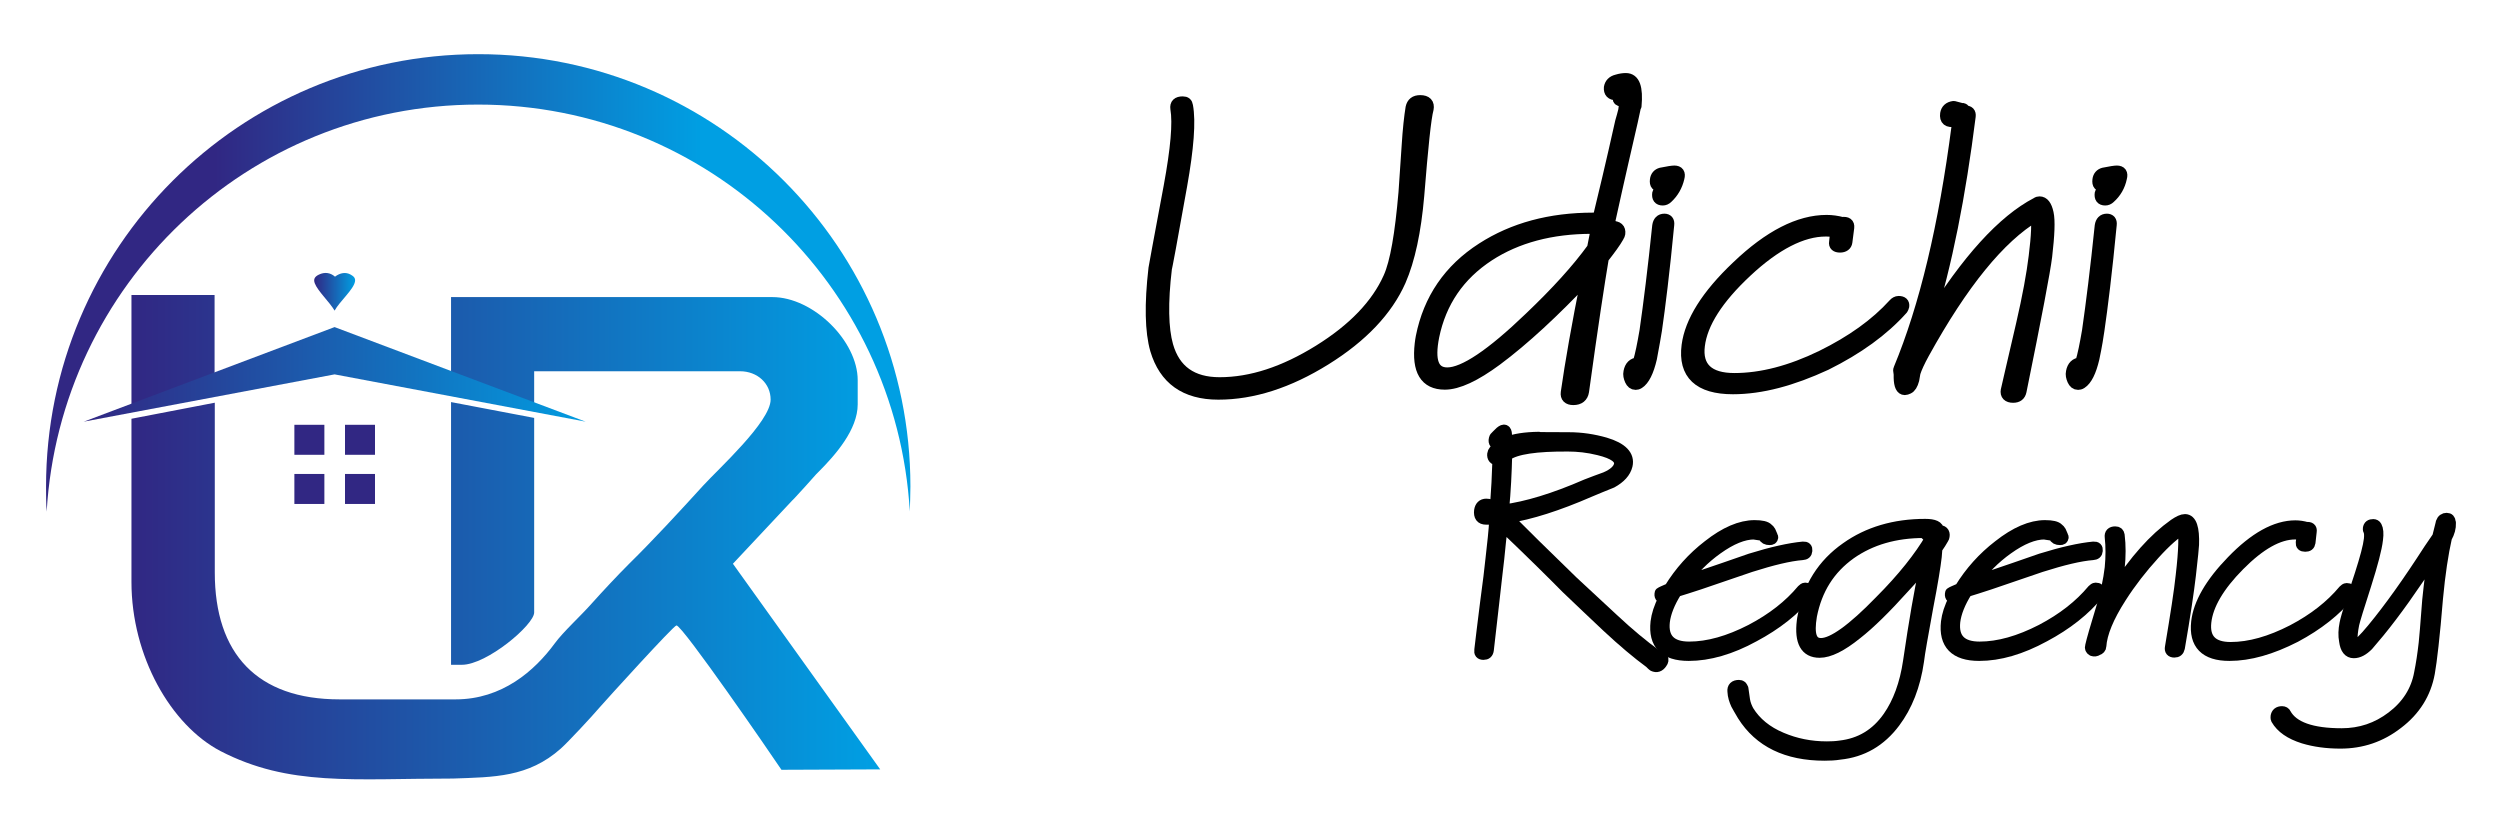
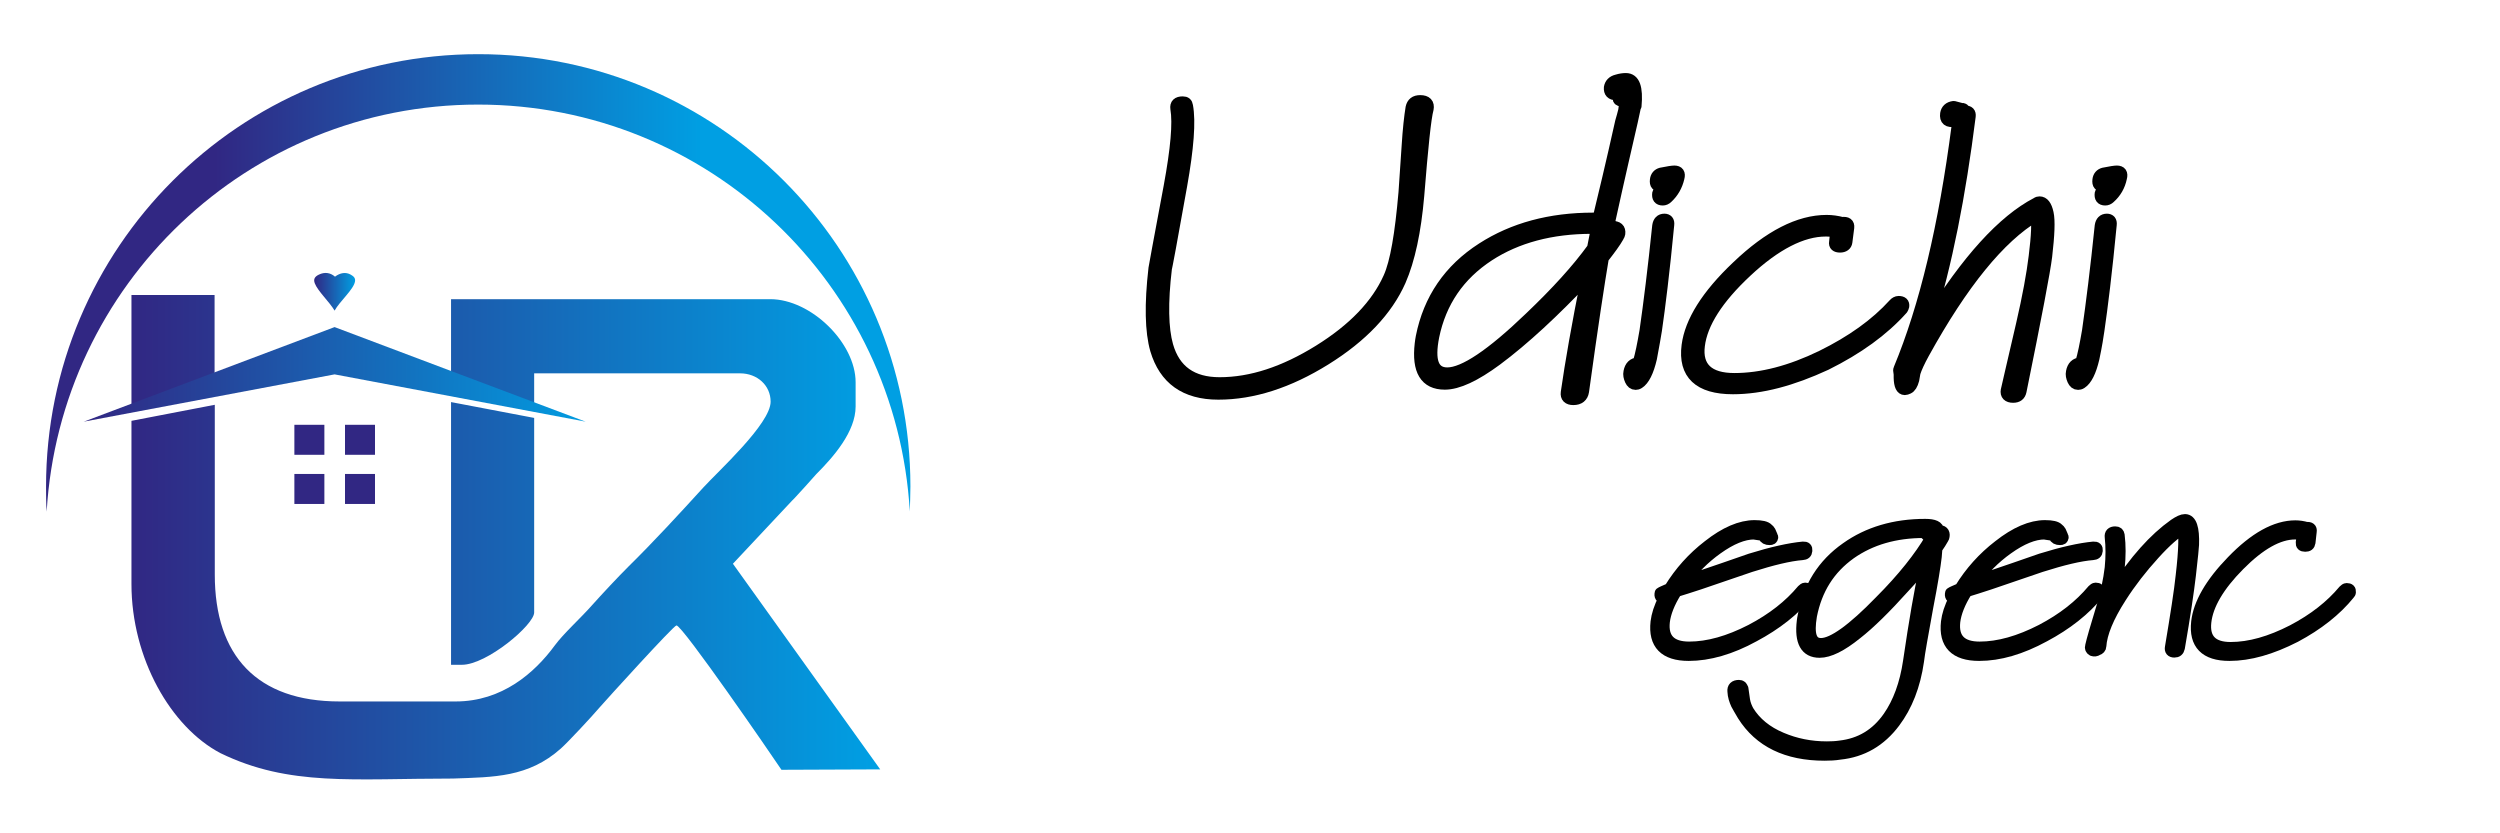
<svg xmlns="http://www.w3.org/2000/svg" xmlns:xlink="http://www.w3.org/1999/xlink" version="1.1" id="Layer_1" x="0px" y="0px" viewBox="0 0 1200 400" style="enable-background:new 0 0 1200 400;" xml:space="preserve">
  <style type="text/css">
	.st0{clip-path:url(#SVGID_2_);fill:url(#SVGID_3_);}
	.st1{clip-path:url(#SVGID_5_);fill:url(#SVGID_6_);}
	.st2{clip-path:url(#SVGID_8_);fill:url(#SVGID_9_);}
	.st3{clip-path:url(#SVGID_11_);fill:url(#SVGID_12_);}
	.st4{fill-rule:evenodd;clip-rule:evenodd;fill:#312783;}
	.st5{stroke:#000000;stroke-width:5.28;stroke-linecap:round;stroke-linejoin:round;stroke-miterlimit:10;}
</style>
  <g>
    <g>
      <g>
        <g>
          <g>
            <g>
              <g>
                <g>
                  <g>
                    <defs>
-                       <path id="SVGID_1_" d="M103,181.5v-39.9H63.1v54.9l37.3-14L103,181.5z M216.5,193v126.1h5.2c12,0,34.7-19.2,34.7-25.1            v-93.4L216.5,193z M217.5,373.7c19.5-0.7,36.1-0.5,51.7-14.4c3.4-3,15.2-15.7,18.4-19.5c3.5-4,35.8-39.6,37.1-39.6            c2.9,0,45.6,62.1,50.4,69.3l47.4-0.2l-70.7-98.7l28.5-30.4l1-1c3.6-3.8,7-7.7,10.5-11.6c0.3-0.3,0.7-0.7,1-1            c8.3-8.3,18.9-20.4,18.9-32.5v-11.6c0-18.9-21.4-39.9-41-39.9H216.5v38.1l4.4,1.7l35.5,13.4v-17.6h98.8            c8.4,0,14.7,5.9,14.7,13.6c0,10.6-25.2,33.4-32.3,41.2c-11.3,12.4-23.8,26-35.8,37.8c-5.6,5.6-12.6,13.1-17.8,18.9            c-5.2,5.9-13.6,13.5-17.7,19.1c-9.7,13.2-25.3,26.9-47.6,26.9H163c-39.6,0-59.9-21.9-59.9-60.9v-81.5l-40,7.7v78.3            c0,35.7,18.9,68.7,42.7,81.2C138.9,377.6,169.4,373.7,217.5,373.7z" />
+                       <path id="SVGID_1_" d="M103,181.5v-39.9H63.1v54.9l37.3-14L103,181.5z M216.5,193v126.1h5.2c12,0,34.7-19.2,34.7-25.1            v-93.4L216.5,193z M217.5,373.7c19.5-0.7,36.1-0.5,51.7-14.4c3.4-3,15.2-15.7,18.4-19.5c3.5-4,35.8-39.6,37.1-39.6            c2.9,0,45.6,62.1,50.4,69.3l47.4-0.2l-70.7-98.7l28.5-30.4l1-1c3.6-3.8,7-7.7,10.5-11.6c8.3-8.3,18.9-20.4,18.9-32.5v-11.6c0-18.9-21.4-39.9-41-39.9H216.5v38.1l4.4,1.7l35.5,13.4v-17.6h98.8            c8.4,0,14.7,5.9,14.7,13.6c0,10.6-25.2,33.4-32.3,41.2c-11.3,12.4-23.8,26-35.8,37.8c-5.6,5.6-12.6,13.1-17.8,18.9            c-5.2,5.9-13.6,13.5-17.7,19.1c-9.7,13.2-25.3,26.9-47.6,26.9H163c-39.6,0-59.9-21.9-59.9-60.9v-81.5l-40,7.7v78.3            c0,35.7,18.9,68.7,42.7,81.2C138.9,377.6,169.4,373.7,217.5,373.7z" />
                    </defs>
                    <clipPath id="SVGID_2_">
                      <use xlink:href="#SVGID_1_" style="overflow:visible;" />
                    </clipPath>
                    <linearGradient id="SVGID_3_" gradientUnits="userSpaceOnUse" x1="389.021" y1="-1171.239" x2="389.146" y2="-1171.239" gradientTransform="matrix(2868.159 0 0 -1854.799 -1115711.375 -2172153.25)">
                      <stop offset="0" style="stop-color:#312783" />
                      <stop offset="1" style="stop-color:#009FE3" />
                    </linearGradient>
                    <rect x="63.1" y="141.6" class="st0" width="359.4" height="235.9" />
                  </g>
                </g>
              </g>
            </g>
          </g>
        </g>
      </g>
    </g>
    <g>
      <g>
        <g>
          <g>
            <g>
              <g>
                <g>
                  <g>
                    <defs>
                      <polygon id="SVGID_4_" points="160.6,157 220.8,179.7 281.1,202.4 160.6,179.7 40.2,202.4 100.4,179.7           " />
                    </defs>
                    <clipPath id="SVGID_5_">
                      <use xlink:href="#SVGID_4_" style="overflow:visible;" />
                    </clipPath>
                    <linearGradient id="SVGID_6_" gradientUnits="userSpaceOnUse" x1="388.98" y1="-1173.575" x2="389.106" y2="-1173.575" gradientTransform="matrix(1923.113 0 0 -363.118 -748012.812 -425966.125)">
                      <stop offset="0" style="stop-color:#312783" />
                      <stop offset="1" style="stop-color:#009FE3" />
                    </linearGradient>
                    <rect x="40.2" y="157" class="st1" width="241" height="45.5" />
                  </g>
                </g>
              </g>
            </g>
          </g>
        </g>
      </g>
    </g>
    <g>
      <g>
        <g>
          <g>
            <g>
              <g>
                <g>
                  <g>
                    <defs>
                      <path id="SVGID_7_" d="M151.1,136c1.4,3.7,7.2,9.1,9.5,13.1c2.4-4.4,9.2-10.2,9.8-14c0.3-1.7-0.7-2.5-2.1-3.3            c-2.3-1.3-5-0.9-7.5,1c-2.3-2-5-2.3-7.7-1C151.2,132.7,150.3,133.9,151.1,136" />
                    </defs>
                    <clipPath id="SVGID_8_">
                      <use xlink:href="#SVGID_7_" style="overflow:visible;" />
                    </clipPath>
                    <linearGradient id="SVGID_9_" gradientUnits="userSpaceOnUse" x1="380.764" y1="-1179.347" x2="380.889" y2="-1179.347" gradientTransform="matrix(157.221 0 0 -144.325 -59713.211 -170069.219)">
                      <stop offset="0" style="stop-color:#312783" />
                      <stop offset="1" style="stop-color:#009FE3" />
                    </linearGradient>
                    <rect x="150.3" y="130.5" class="st2" width="20.4" height="18.7" />
                  </g>
                </g>
              </g>
            </g>
          </g>
        </g>
      </g>
    </g>
    <g>
      <g>
        <g>
          <g>
            <g>
              <g>
                <g>
                  <g>
                    <defs>
                      <path id="SVGID_10_" d="M229.6,26C344.1,26,437,118.8,437,233.5c0,4.1-0.2,8.1-0.3,12c-6.3-108.9-96.6-195.3-207.2-195.3            S28.8,136.7,22.4,245.6c-0.3-4-0.3-8-0.3-12C22.1,118.9,115,26,229.6,26" />
                    </defs>
                    <clipPath id="SVGID_11_">
                      <use xlink:href="#SVGID_10_" style="overflow:visible;" />
                    </clipPath>
                    <linearGradient id="SVGID_12_" gradientUnits="userSpaceOnUse" x1="389.171" y1="-1171.736" x2="389.238" y2="-1171.736" gradientTransform="matrix(3312 0 0 -1752.594 -1288815 -2053440.875)">
                      <stop offset="0" style="stop-color:#312783" />
                      <stop offset="1" style="stop-color:#009FE3" />
                    </linearGradient>
                    <rect x="22.1" y="26" class="st3" width="415" height="219.6" />
                  </g>
                </g>
              </g>
            </g>
          </g>
        </g>
      </g>
    </g>
    <rect x="165.6" y="203.9" class="st4" width="14.4" height="14.4" />
    <polygon class="st4" points="180,240.2 180,227.5 172.3,227.5 165.6,227.5 165.6,241.9 180,241.9  " />
    <rect x="141.3" y="227.5" class="st4" width="14.4" height="14.4" />
    <rect x="141.3" y="203.9" class="st4" width="14.4" height="14.4" />
  </g>
  <g>
    <g>
      <path class="st5" d="M681,93.9c-1.5,17.2-4.4,30.8-8.8,40.9c-6.3,14.2-18.3,26.9-36,37.9s-34.8,16.5-51.4,16.5    c-16,0-25.9-7.2-30.1-21.3c-2.5-8.7-2.8-21.8-0.8-39.1c0.1-0.5,2.4-13.5,7.3-39.4c3.3-17.9,4.4-30.3,3.2-37.3    c-0.3-2.1,0.8-3.2,3.3-3.2c1.5,0,2.1,0.6,2.3,1.9c1.4,7.5,0.4,20.3-2.8,38.3c-4.8,27-7.3,40.2-7.3,39.6c-2,16.7-1.7,29.1,0.6,37.2    c3.4,11.9,11.7,17.8,24.9,17.8c15.2,0,31-5.2,47.6-15.5c16.6-10.3,27.8-22,33.6-35c3.3-7.3,5.6-21,7.3-40.7    c0.1-0.9,0.6-8.3,1.5-22.1c0.5-8.2,1.2-14.4,1.9-18.7c0.5-2.3,1.9-3.4,4.4-3.4c3,0,4.3,1.4,3.8,4C684.3,56.7,682.9,70.4,681,93.9z    " />
      <path class="st5" d="M718.4,172.9c-10.3,7.6-18.6,11.5-24.9,11.5c-9.4,0-13.3-6.5-11.8-19.4c0.1-1.1,0.3-2.1,0.5-3.3    c3.6-18.1,13.3-32.4,29.2-42.6c14.9-9.6,32.7-14.4,53.3-14.4c0.8,0,1.5,0,2.4,0c2.5-10.3,6.2-25.6,10.8-46.3    c0.5-1.8,1.1-3.7,1.5-5.5c0.5-2.8,0.2-4.4-1.2-4.4c-1.1-0.2-1.5-0.5-1.5-1.3l1.2-2.2c0.3,0.1,0.2,0.2-0.5,0.3    c-0.6,0.2-1.2,0.2-1.5,0.2c-2.5,0-3.6-1.2-3.4-3.5c0.3-1.8,1.5-3.1,3.6-3.6c1.6-0.5,3.1-0.7,4.3-0.7c4.2,0,5.7,4.4,4.9,13.2    c0.1-1.4-0.5,1.3-1.8,7.5c-2.4,10.5-6.1,26.3-10.7,47.3l-0.3,0.9c0.7,0.5,1.1,1.3,1.2,2.1c2.8-0.1,4.1,1.1,3.8,3.4    c-0.1,0.5-0.3,1.1-0.6,1.5c-1.5,2.7-4.1,6.2-7.3,10.3c-1.9,11.2-5.2,32.7-9.5,64c-0.4,2.5-2,3.9-4.9,3.9c-2.5,0-3.7-1.2-3.4-3.4    c2-14,5.2-32.4,9.8-55.2C746,149.7,731.7,163,718.4,172.9z M765.9,111.5c-0.6-0.7-1.3-1.4-1.9-1.9c-19.3,0-35.9,4.4-49.4,13.2    c-14.2,9.3-23,22.2-26.4,38.7c-2.3,11.7-0.2,17.5,6.5,17.5c7.9,0,21.1-8.8,39.6-26.6c12.8-12.2,22.8-23.2,30.1-33.3L765.9,111.5z" />
      <path class="st5" d="M792.7,172c-1.5,6.4-3.5,10.4-6,12c-0.6,0.4-1.2,0.5-1.6,0.5c-1.2,0-2-0.7-2.6-2c-0.6-1.4-0.9-2.6-0.6-4    c0.5-2.7,2-4.2,4.4-4.3c1.2-3.9,2.2-9,3.3-15.4c1.9-13.2,4-30,6.1-50.4c0.3-2.1,1.4-3.2,3.2-3.2c1.5,0,2.3,0.9,2.1,2.6    c-2.2,23-4.3,39.7-5.9,50.7C794.7,161.4,793.8,165.8,792.7,172z M800.4,95c-0.7,0.7-1.5,1-2.3,1c-1.9,0-2.7-1.1-2.4-3.2    c0.1-0.6,1-1.9,2.7-4l-1.1,0.3c-2.1,0.5-3-0.5-2.7-2.8c0.2-1.7,1.2-2.8,2.7-3.2c3.4-0.7,5.5-1,6.4-1c2,0,2.8,1.1,2.2,3.3    C805,89.3,803.1,92.5,800.4,95z" />
      <path class="st5" d="M831.8,186.6c-16.3,0-23.8-7-22-20.8c1.5-11.4,9.3-24.1,24-38c15.4-14.7,29.7-22,43-22c2.6,0,5.2,0.4,7.4,1    c2.3-0.3,3.4,0.5,3.2,2.4l-0.9,7c-0.2,1.5-1.4,2.4-3.3,2.4s-2.9-0.8-2.6-2.4l0.5-4.7c-1.5-0.5-3.1-0.6-4.8-0.6    c-11.2,0-24,6.5-38,19.6c-13.8,12.9-21.3,24.7-22.6,35.4c-1.3,10.4,4.4,15.8,16.8,15.8c12.9,0,26.9-3.6,41.9-10.9    c14.4-7.1,25.9-15.3,34.6-24.9c0.6-0.7,1.5-1.2,2.3-1.2c1.9,0,2.7,0.8,2.5,2.3c-0.1,0.5-0.3,0.9-0.6,1.4    c-9.2,10.3-21.4,19.1-36.7,26.7C860.3,182.6,845.5,186.6,831.8,186.6z" />
      <path class="st5" d="M925.8,154.4c18.3-29.7,35.6-48.6,51.7-57c0.5-0.4,1.1-0.5,1.5-0.5c1.9,0,3.3,1.7,4.1,5.4    c0.8,3.6,0.5,10.4-0.7,20.8c-0.9,7.3-5,28.8-12.3,64.7c-0.4,1.9-1.6,2.9-3.8,2.9c-2.5,0-3.7-1.2-3.3-3.4    c0.2-0.6,2.5-11.1,7.3-31.5c3.1-13.4,5.1-24.4,6.1-32.7c1.3-10.3,1.5-16.8,0.8-19.4c-17.3,10.3-35.2,32.4-53.7,65.9    c-2.2,4-3.6,7.1-4.3,9.3c-0.1,0.6-0.3,1.6-0.6,3.4c-0.6,2.3-1.5,3.7-2.6,4.2c-0.6,0.3-1.3,0.5-1.7,0.5c-1.7,0-2.6-1.9-2.7-5.7    v-1.4c0-0.5-0.1-0.7-0.1-0.9c-0.2-0.8-0.2-1.5,0-1.9c12.4-29.8,21.7-68.7,27.9-116.6l-1-2.3c-3.4,0.6-4.9-0.6-4.5-3.6    c0.3-1.9,1.5-3.2,3.9-3.5l3.8,1c0.8-0.2,1.4,0.3,1.6,1.2c1.9-0.1,2.7,0.8,2.5,2.5C940.9,93.9,934.4,126.9,925.8,154.4z" />
      <path class="st5" d="M1005.1,172c-1.5,6.4-3.5,10.4-6,12c-0.6,0.4-1.2,0.5-1.6,0.5c-1.2,0-2-0.7-2.6-2c-0.6-1.4-0.9-2.6-0.6-4    c0.5-2.7,2-4.2,4.4-4.3c1.2-3.9,2.2-9,3.3-15.4c1.9-13.2,4-30,6.1-50.4c0.3-2.1,1.4-3.2,3.2-3.2c1.5,0,2.3,0.9,2.1,2.6    c-2.2,23-4.3,39.7-5.9,50.7C1007.1,161.4,1006.4,165.8,1005.1,172z M1012.8,95c-0.7,0.7-1.5,1-2.3,1c-1.9,0-2.7-1.1-2.4-3.2    c0.1-0.6,1-1.9,2.7-4l-1.1,0.3c-2.1,0.5-3-0.5-2.7-2.8c0.2-1.7,1.2-2.8,2.7-3.2c3.4-0.7,5.5-1,6.4-1c2,0,2.8,1.1,2.2,3.3    C1017.5,89.3,1015.6,92.5,1012.8,95z" />
    </g>
    <g>
-       <path class="st5" d="M714.4,312c-0.2,1.5-1,2.1-2.3,2.1c-1.5,0-2-0.7-1.8-2.1c0.5-4.7,1.5-12.2,2.7-22.1    c1.4-10.1,2.2-17.2,2.7-21.9c0.8-7,1.5-13.2,1.8-18.8c-1.5,0-2.8,0-4.2,0c-2.4,0-3.4-1.4-3.1-4.1c0.3-2,1.4-3.1,3.2-3.1    c1.5,0,3,0.5,4.4,1.4c0.6-8,1-15.6,1.2-22.6c-1.8-0.1-2.7-1.1-2.5-2.9c0.1-1,1-2.1,2.6-3.4v-0.9c-1.8-0.5-2.4-1.6-1.6-3.6    c0.5-0.6,1.5-1.5,2.7-2.7c1.8-1.5,2.8-1,2.9,1.2c0,1.3,0,2.5,0,3.8c3.8-1.5,8.9-2.3,15.5-2.4c-3.6,0.1,1.3,0.2,14.4,0.2    c6.1,0,11.9,0.9,17.5,2.5c8.1,2.4,11.6,6.1,10.5,10.8c-0.8,3.3-3.3,6-7.3,8.2c-3.6,1.5-7.3,2.9-10.7,4.4    c-15.4,6.7-28.4,10.8-39.2,12.5c6.9,7,17.2,17.1,31.1,30.6c6.5,6.1,13.1,12.1,19.5,18.1c7.6,7.1,14.5,12.8,20.5,17.1l0.3-0.1    c-0.1,0,0.1,0,0.5,0.1h0.3c1.1,0.1,1.6,0.5,2,1.5c0.4,0.8,0.3,1.6-0.4,2.5c-1.1,1.6-2.4,2.1-4.1,1.3c-0.4-0.4-1-0.8-1.6-1.5    c-6-4.4-12.9-10.2-20.5-17.3c-6.5-6.2-13.1-12.3-19.5-18.5c-6.4-6.5-16.2-16.2-29.8-29.2c-0.3-0.2-0.5-0.5-1-0.9    c-0.5,4.8-1.2,10.2-1.7,16c-0.5,4.5-1.4,11.8-2.5,21.9C715.8,299.9,714.9,307.3,714.4,312z M723.2,218.6    c-0.2,8.1-0.6,16.9-1.5,26.2c10.9-1.4,24.2-5.4,39.8-12.2c3-1.2,6.1-2.3,9.1-3.4c4-1.7,6.2-3.8,6.7-6c0.7-3.1-2.5-5.5-9.9-7.3    c-5.2-1.3-10.2-1.8-14.7-1.8C737.5,214,727.6,215.4,723.2,218.6z" />
      <path class="st5" d="M810.6,314.6c-11.6,0-16.9-5.4-15.7-16.1c0.4-3.2,1.5-7,3.7-11.1c-1.5-0.4-2.1-1.3-1.7-2.8    c0.5-0.4,2-1,4.5-2.1c4.9-8,11.1-14.9,18.5-20.6c8.1-6.4,15.6-9.6,22.3-9.6c3.4,0,5.5,0.5,6.4,1.5c0.5,0.4,0.9,0.8,1.1,1.2l1,2.3    c0.2,0.3,0.2,0.5,0.2,0.7c-0.1,0.7-0.5,1-1.5,1c-1.5,0-2.4-0.5-2.9-1.6l-0.1-0.4c-3.4-0.5-4.9-0.7-4.4-0.7c-5.1,0-11,2.4-17.7,7.2    c-6.2,4.4-11.7,10-16.4,16.3c3.7-1.5,6.2-2.5,7.3-2.9c8.3-2.8,16.7-5.7,25-8.6c10.3-3.2,18.8-5.1,25.3-5.7    c1.4-0.1,1.9,0.5,1.8,1.7c-0.1,1.3-0.8,1.8-2.1,1.9c-6.3,0.5-14.5,2.5-24.9,5.8c-8.2,2.8-16.3,5.6-24.6,8.4    c-4.6,1.5-8.3,2.7-11,3.5c-3.4,5.4-5.3,10.3-5.8,14.5c-0.9,8.1,3.1,12.2,11.9,12.2c9.1,0,19-2.8,29.7-8.3    c10.3-5.4,18.4-11.8,24.5-19.1c0.5-0.5,1-0.9,1.5-0.9c1.4,0,1.9,0.6,1.8,1.7c0,0.4-0.2,0.7-0.5,1c-6.4,7.9-15.2,14.8-25.9,20.5    C830.8,311.6,820.2,314.6,810.6,314.6z" />
      <path class="st5" d="M836.6,330.5c0.3,1.8,0.5,3.7,0.8,5.6c0.3,1.8,1,3.6,1.9,5.2c3.4,5.5,8.7,9.9,15.9,12.9    c6.6,2.8,13.8,4.3,21.7,4.3c2.1,0,4.3-0.1,6.3-0.4c9.7-1.1,17.4-5.7,23.2-14c4.8-6.9,8.1-15.8,9.7-26.7    c5.7-38.9,10.1-58.1,12.8-57.5c0.8,0.2,1,2.6,0.5,7.3c-0.5,4.4-1.8,12.6-4.1,24.4c-2.4,13.3-4,22-4.4,25.7    c-1.7,11.9-5.6,21.7-11.4,29.4c-6.8,9.1-15.6,14.2-26.4,15.3c-2.4,0.4-4.9,0.5-7.3,0.5c-18.2,0-31.3-6.4-39.3-19.1    c-1.5-2.4-2.5-4.4-3.1-5.4c-0.8-1.8-1.5-3.8-1.6-6.1c-0.2-1.9,0.8-2.9,2.9-2.9c1.1,0,1.6,0.5,1.8,1.6L836.6,330.5z M891.2,304.3    c-7.3,5.9-13.2,8.8-17.8,8.8c-6.7,0-9.5-5-8.3-15c0.1-0.8,0.2-1.6,0.4-2.4c2.5-13.9,9.4-24.9,20.7-32.8    c10.4-7.4,23.1-11.2,37.9-11.2c4.3,0,6.4,1,6.4,3c2-0.1,2.9,0.8,2.7,2.6c0,0.4-0.2,0.8-0.5,1.3c-3,5.4-9.2,13.2-18.7,23.4    C905.2,291.8,897.6,299.3,891.2,304.3z M926.7,258.3c-0.3-0.1-0.5-0.1-0.6-0.2s-1-0.8-2.4-2.2c-0.1-0.1-0.2-0.2-0.2-0.3    c-13.8,0-25.5,3.4-35.2,10.2c-10.2,7.3-16.3,17.1-18.8,29.8c-1.5,9-0.1,13.3,4.6,13.3c5.6,0,15.1-6.8,28.2-20.3    C913.4,277.5,921.5,267.2,926.7,258.3z" />
      <path class="st5" d="M950,314.6c-11.6,0-16.9-5.4-15.7-16.1c0.4-3.2,1.5-7,3.7-11.1c-1.5-0.4-2.1-1.3-1.7-2.8c0.5-0.4,2-1,4.5-2.1    c4.9-8,11.1-14.9,18.5-20.6c8.1-6.4,15.6-9.6,22.3-9.6c3.4,0,5.5,0.5,6.4,1.5c0.5,0.4,0.9,0.8,1.1,1.2l1,2.3    c0.2,0.3,0.2,0.5,0.2,0.7c-0.1,0.7-0.5,1-1.5,1c-1.5,0-2.4-0.5-2.9-1.6l-0.1-0.4c-3.4-0.5-4.9-0.7-4.4-0.7c-5.1,0-11,2.4-17.7,7.2    c-6.2,4.4-11.7,10-16.4,16.3c3.7-1.5,6.2-2.5,7.3-2.9c8.3-2.8,16.7-5.7,25-8.6c10.3-3.2,18.8-5.1,25.3-5.7    c1.4-0.1,1.9,0.5,1.8,1.7c-0.1,1.3-0.8,1.8-2.1,1.9c-6.3,0.5-14.5,2.5-24.9,5.8c-8.2,2.8-16.3,5.6-24.6,8.4    c-4.6,1.5-8.3,2.7-11,3.5c-3.4,5.4-5.3,10.3-5.8,14.5c-0.9,8.1,3.1,12.2,11.9,12.2c9.1,0,19-2.8,29.7-8.3    c10.3-5.4,18.4-11.8,24.5-19.1c0.5-0.5,1-0.9,1.5-0.9c1.4,0,1.9,0.6,1.8,1.7c0,0.4-0.2,0.7-0.5,1c-6.4,7.9-15.2,14.8-25.9,20.5    C970.1,311.6,959.7,314.6,950,314.6z" />
      <path class="st5" d="M1006.8,312c-0.8,0.5-1.5,0.6-2.4,0.3c-0.9-0.5-1.2-1.2-0.9-2.2c0.6-2.8,2.4-9,5.3-18.5    c2-6.7,3.4-13.1,4.1-19.1c0.5-5.2,0.5-10.2,0-14.7c-0.2-1.6,0.6-2.5,2.4-2.5c1.2,0,1.7,0.5,1.9,1.6c0.6,4.9,0.6,10.2,0,15.7    c-0.5,3.7-1,7.3-1.7,10.6c9.1-14.2,18.5-24.7,28.1-31.5c2.2-1.5,3.9-2.3,5.2-2.3c3,0,4.4,4.1,4.1,12.2c0,0.8-0.5,5.6-1.5,14.5    c-0.9,7.7-2.6,19.3-5.3,34.9c-0.3,1.4-1.1,2-2.4,2c-1.5,0-2.2-0.8-1.9-2.3c2.6-15.5,4.4-27,5.2-34.7c1.4-12,1.5-19.3,0.8-22.1    c-3.5,1.9-8.2,6-13.8,12.2c-6,6.6-11.3,13.4-15.9,20.6c-6.1,9.5-9.3,17.3-9.7,23.5C1008.4,311,1007.8,311.7,1006.8,312z" />
      <path class="st5" d="M1070.1,314.6c-11.6,0-16.9-5.4-15.7-16.1c1-8.8,6.6-18.6,16.9-29.2c10.8-11.2,21-16.9,30.5-16.9    c1.8,0,3.7,0.3,5.4,0.8c1.6-0.2,2.4,0.5,2.2,1.8l-0.6,5.4c-0.2,1.3-0.9,1.8-2.3,1.8c-1.5,0-2-0.6-1.9-1.8l0.5-3.6    c-1.1-0.4-2.2-0.5-3.4-0.5c-8,0-16.9,5-26.9,15.1c-9.8,9.9-15.1,19-16,27.2c-0.9,8.1,3.1,12.2,11.9,12.2c9.1,0,19-2.8,29.7-8.3    c10.3-5.4,18.4-11.8,24.5-19.1c0.5-0.5,1-0.9,1.5-0.9c1.4,0,1.9,0.6,1.8,1.7c0,0.4-0.2,0.7-0.5,1c-6.4,7.9-15.2,14.8-25.9,20.5    C1090.3,311.6,1079.8,314.6,1070.1,314.6z" />
-       <path class="st5" d="M1167.9,267.1c-9.6,14.8-18.2,26.9-25.9,36.3c-3.3,3.9-5,6-5.3,6.3c-2.4,2.4-4.6,3.6-6.9,3.6    c-2.4,0-3.9-1.8-4.4-5.6c-0.5-2.6-0.4-5.4,0.2-8.4c0.3-1.7,1.3-5,2.8-9.9l4.5-13.7c2.5-7.8,4-13.4,4.4-16.9    c0.2-1.9,0.1-3.3-0.3-4.1c-0.2-0.4-0.3-0.6-0.2-1c0.2-1.4,1-1.9,2.4-1.9c0.6,0,1.2,0.3,1.5,0.9c0.7,1.3,0.9,3.4,0.5,6.3    c-0.5,4.4-2.4,11.6-5.6,21.7c-3.5,10.8-5.4,17.1-5.8,18.9c-1.3,6.6-1,10,0.8,10c1.2,0,3.9-2.6,8.2-7.8    c8.1-9.8,17.1-22.4,27.2-38.1c1-1.4,2.3-3.4,4.1-6c0.5-2.2,1.1-4.4,1.6-6.4l0.1-0.5c0.5-1.4,1.4-2,2.6-2c1.1,0,1.6,0.6,1.7,1.8    v0.3h0.1v0.2c0.1,2.2-0.5,4.5-1.9,7c-1.7,7.5-3.2,17.3-4.3,29.1c-1.5,18.3-2.9,30.3-3.9,35.8c-1.8,9.9-6.9,18-15.2,24.3    c-8.1,6.3-17.2,9.4-27.5,9.4c-6.5,0-12.4-0.8-17.7-2.4c-6.4-2-10.7-5-13-9c-0.2-0.5-0.3-0.8-0.2-1.3c0.2-1.6,1.2-2.4,2.9-2.4    c0.8,0,1.5,0.4,1.7,1c3.5,6.4,12.5,9.6,26.9,9.6c9,0,17-2.7,24.1-8.1c7.3-5.5,11.8-12.6,13.3-21c0.9-4.4,1.6-9.1,2.2-14.4    c0.2-1.7,0.8-8.6,1.7-20.6C1166.2,279.3,1167.1,272.5,1167.9,267.1z" />
    </g>
  </g>
</svg>